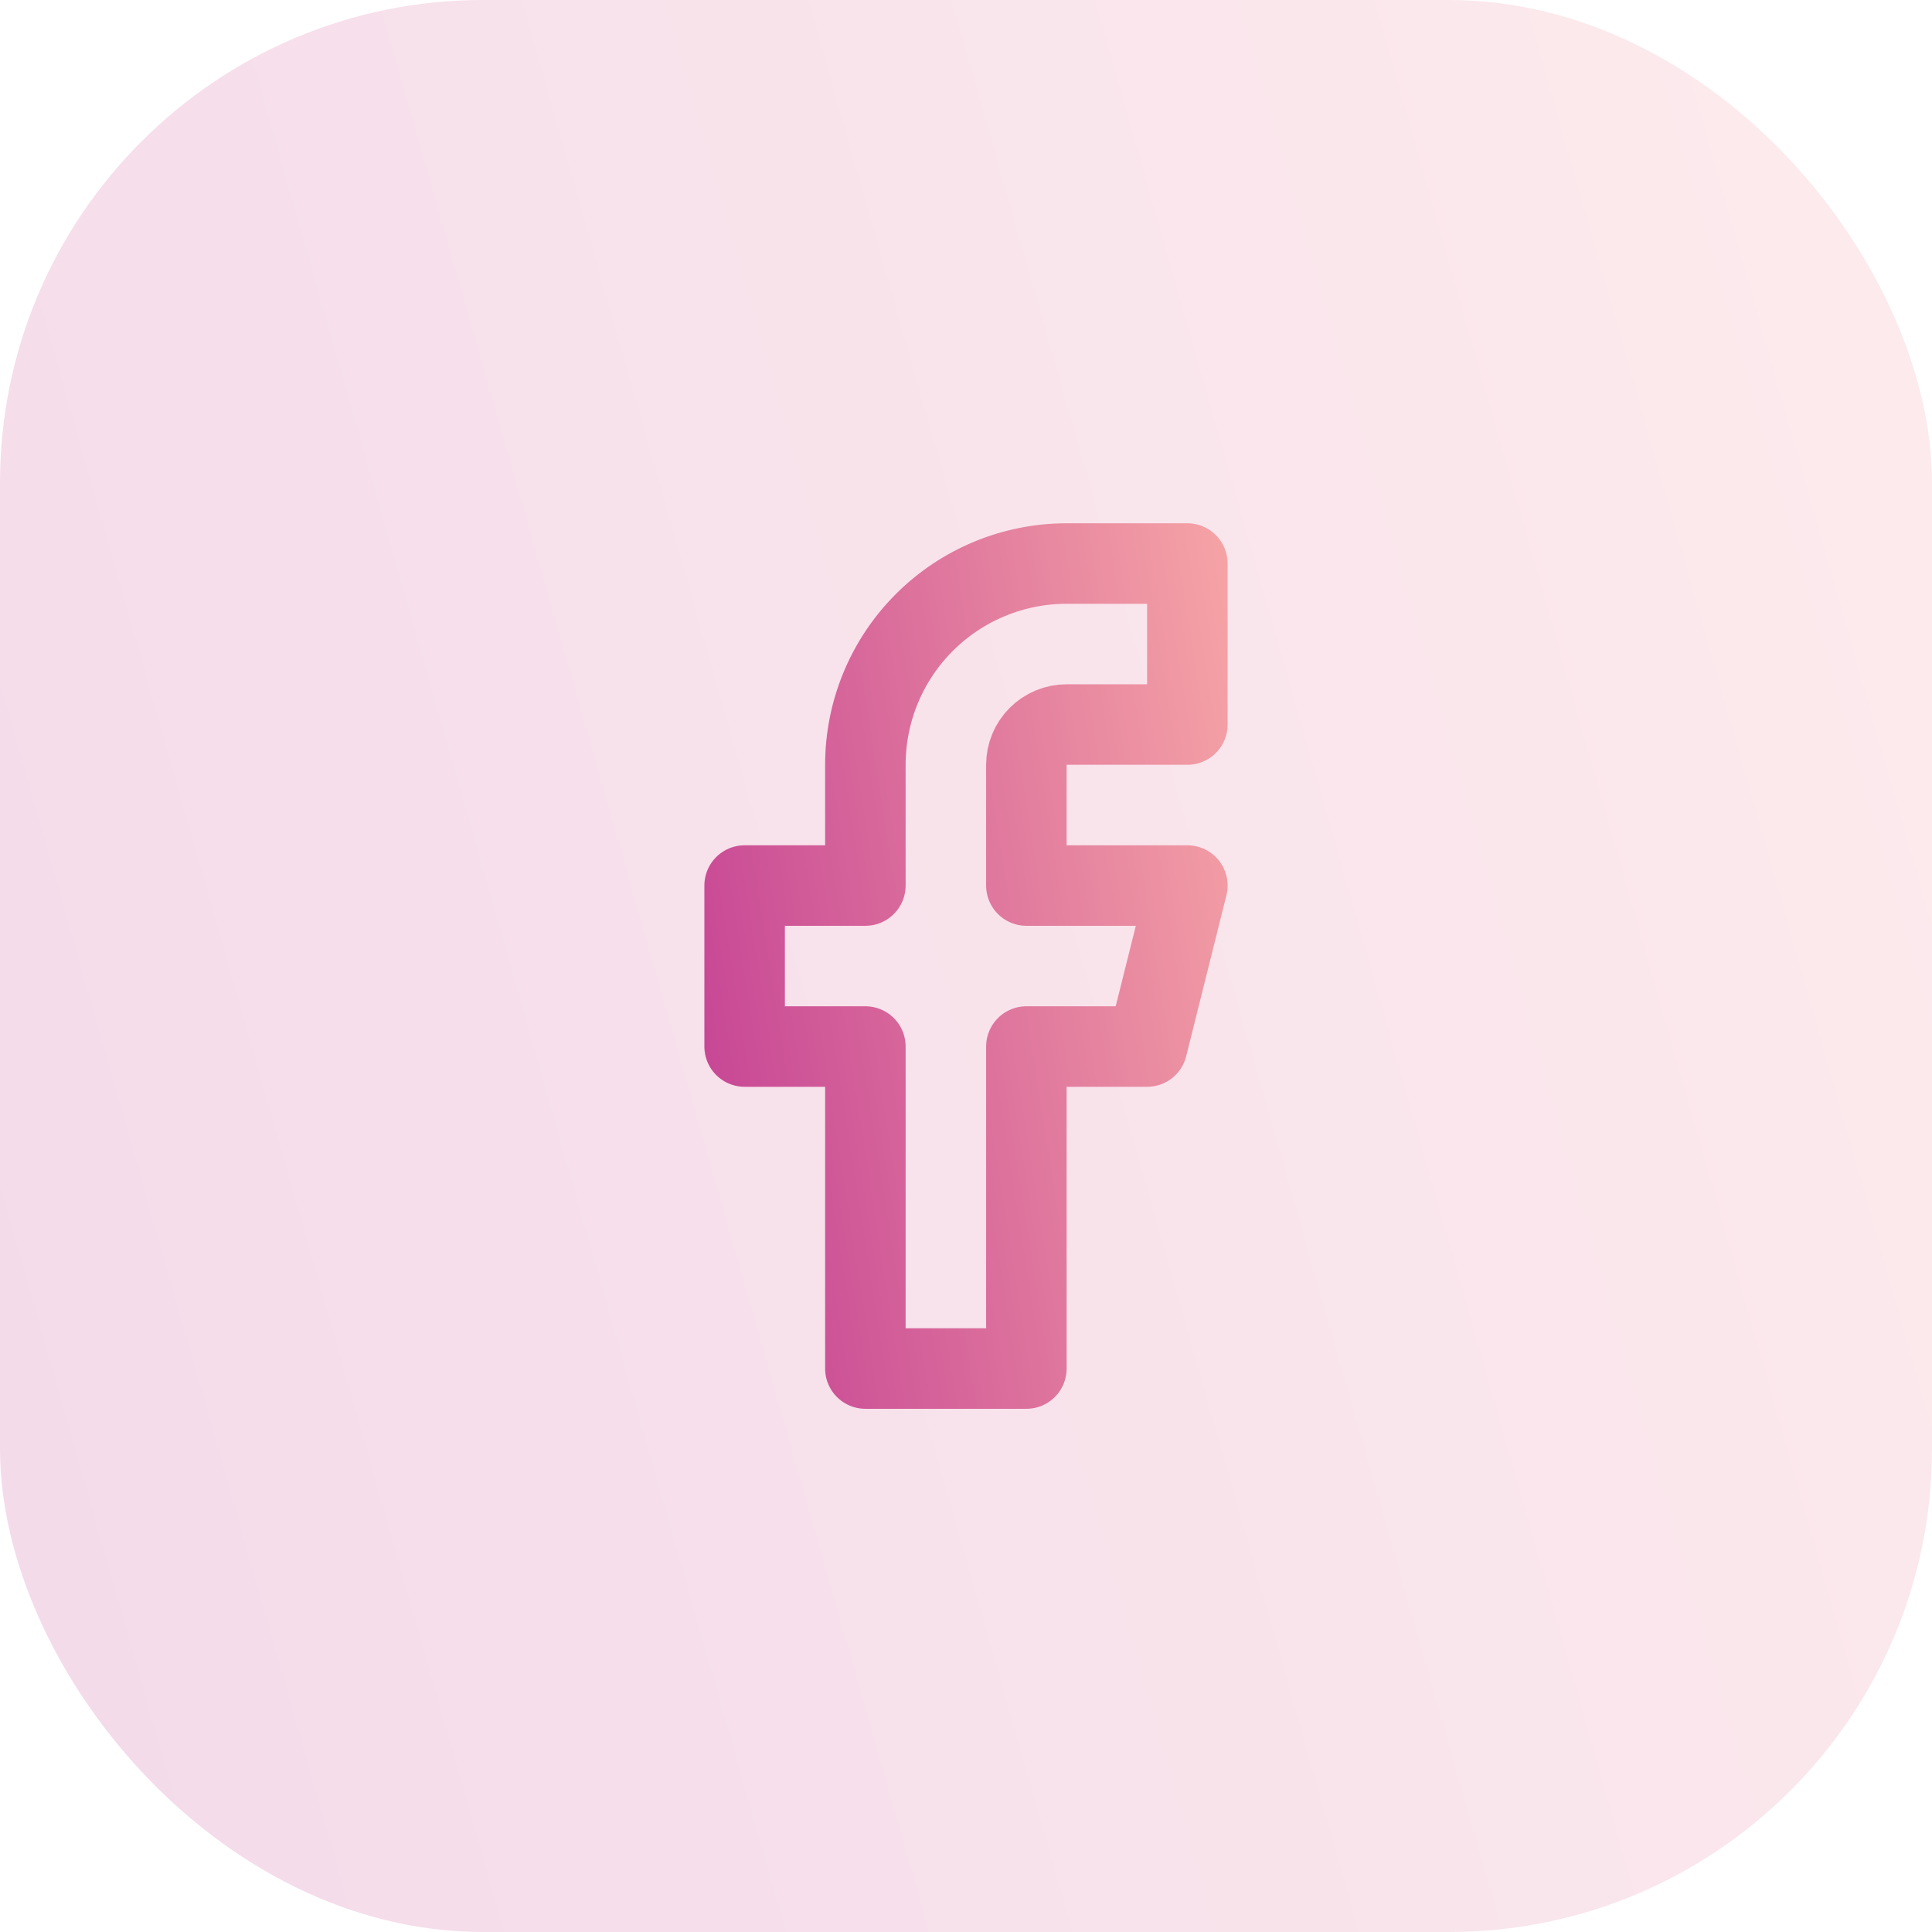
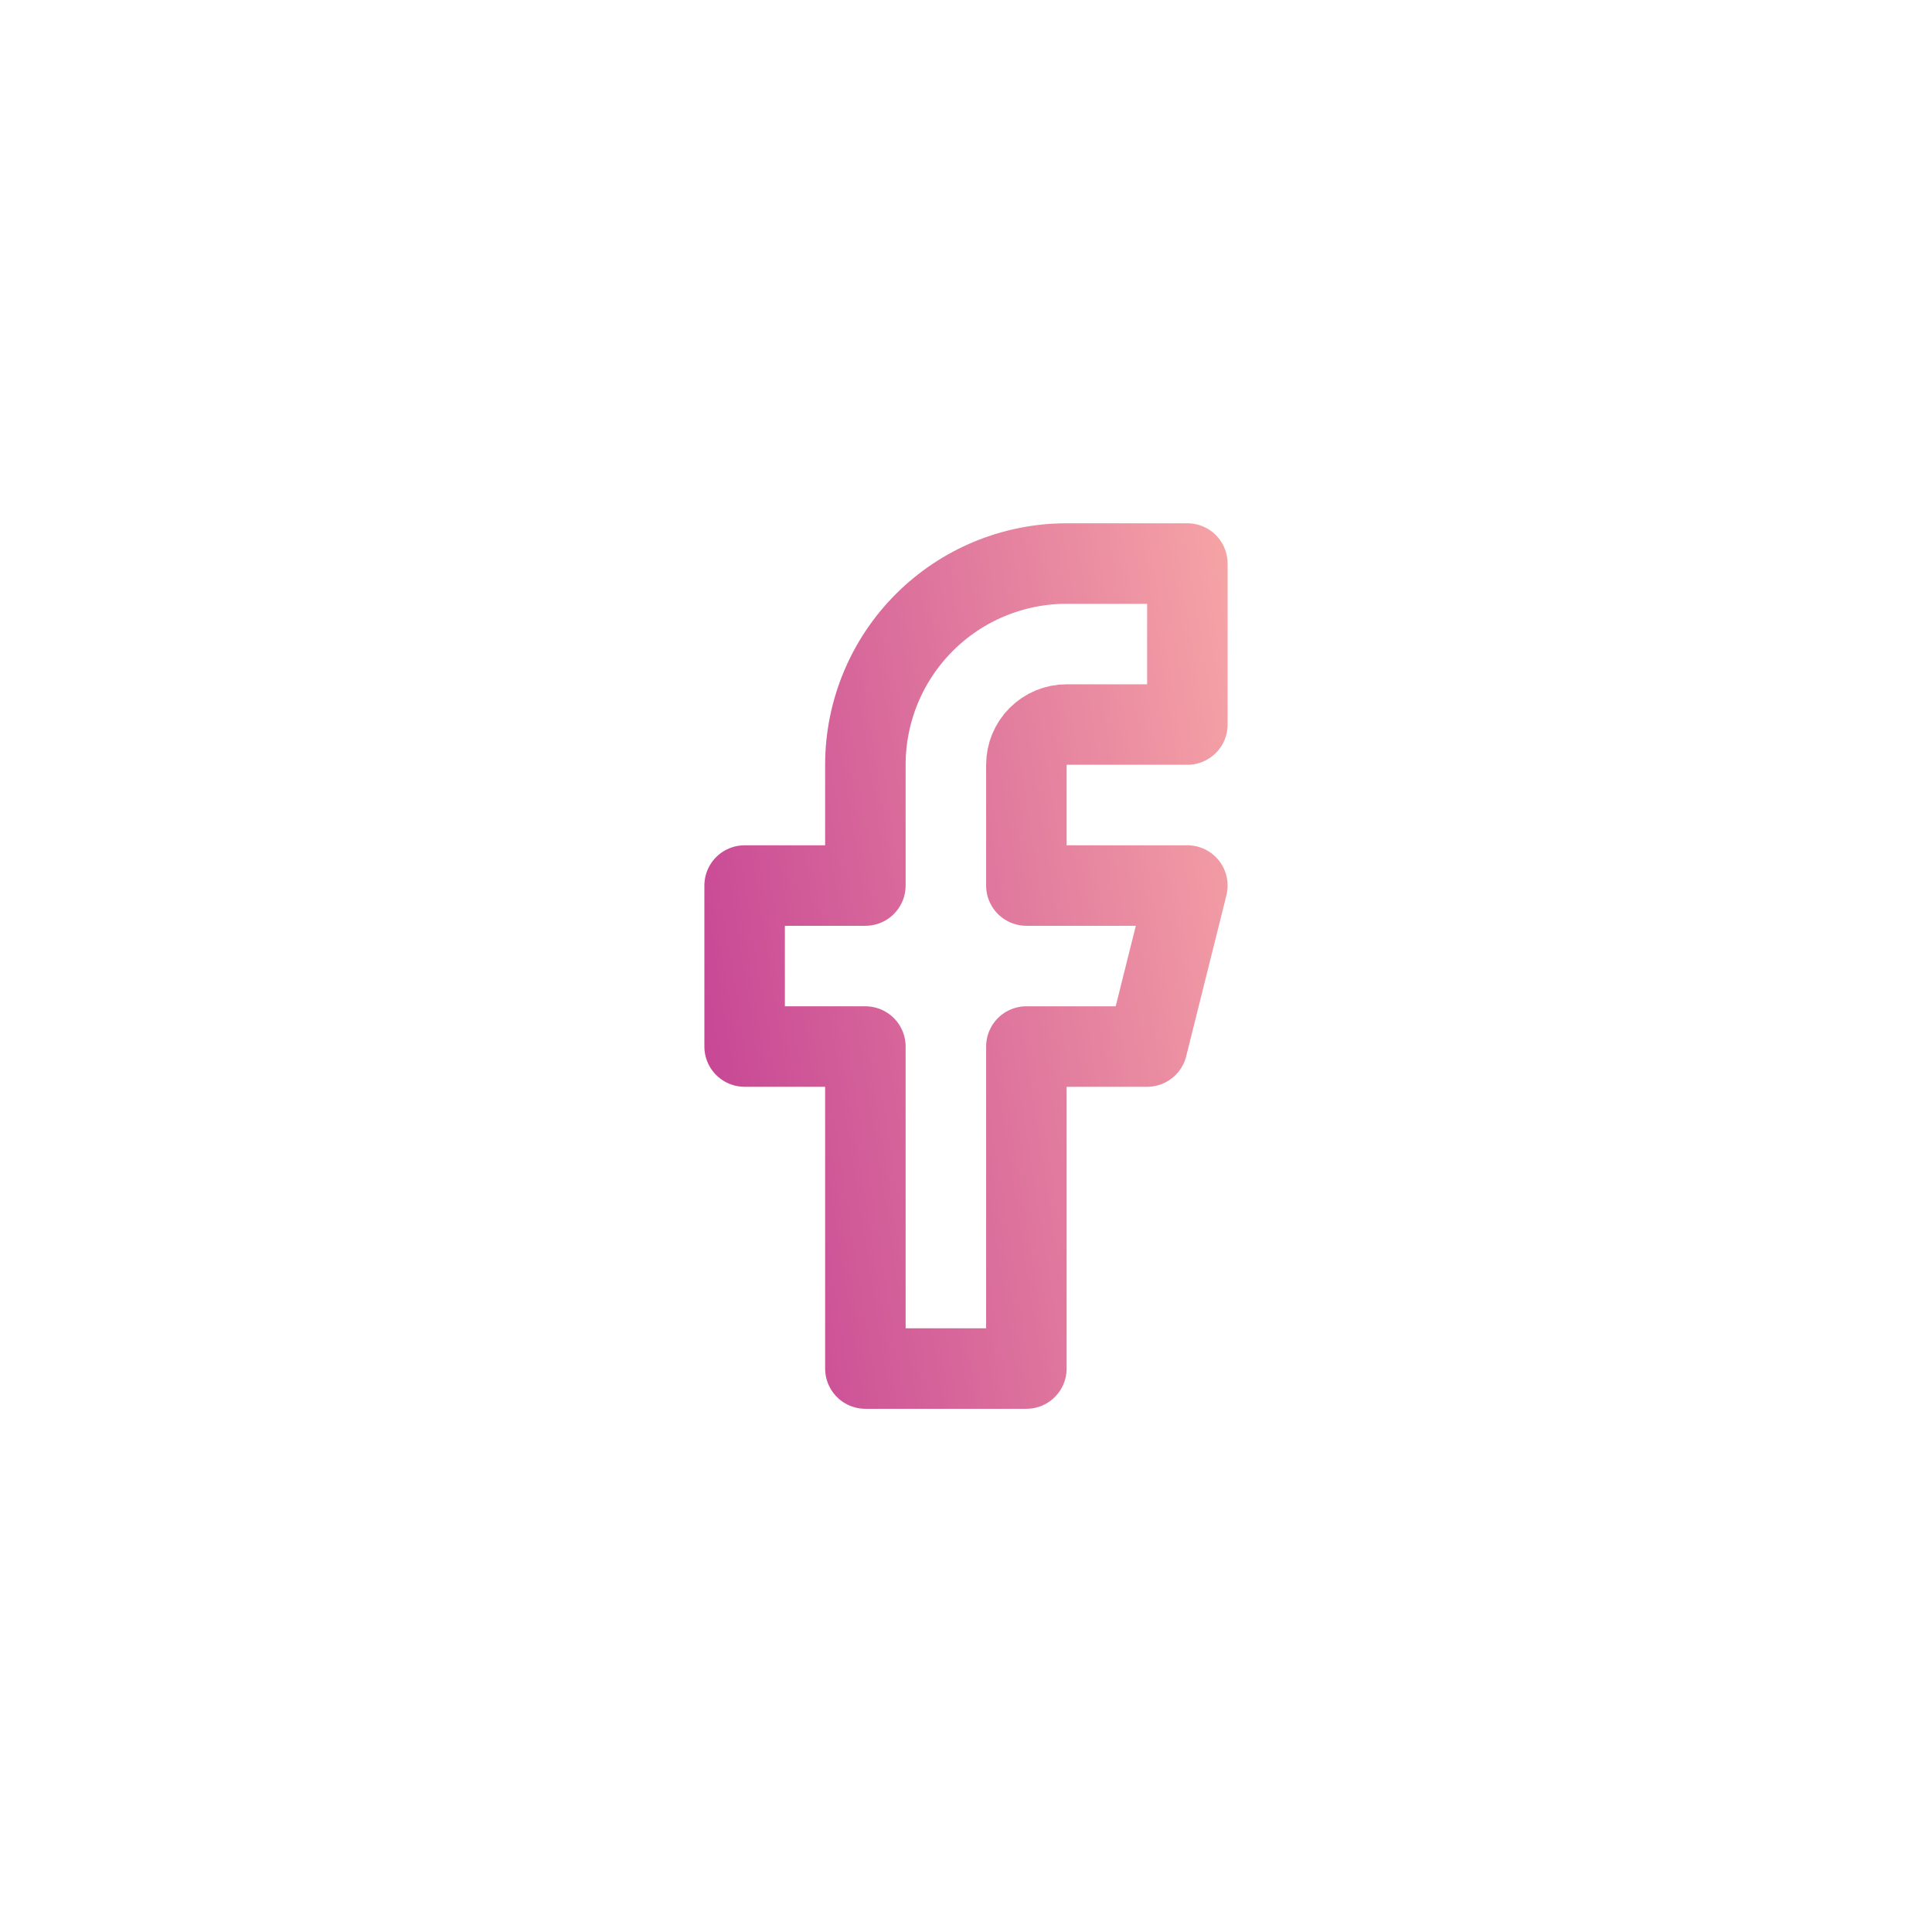
<svg xmlns="http://www.w3.org/2000/svg" width="48" height="48" viewBox="0 0 48 48" fill="none">
-   <rect opacity="0.2" width="48" height="48" rx="12" fill="url(#paint0_linear_1_6)" />
  <path d="M29.5 14.001H26.5C25.174 14.001 23.902 14.528 22.965 15.465C22.027 16.403 21.5 17.675 21.5 19.001V22.001H18.5V26.001H21.5V34.001H25.5V26.001H28.5L29.5 22.001H25.5V19.001C25.5 18.736 25.605 18.481 25.793 18.294C25.98 18.106 26.235 18.001 26.5 18.001H29.5V14.001Z" stroke="url(#paint1_linear_1_6)" stroke-width="2" stroke-linecap="round" stroke-linejoin="round" />
  <defs>
    <linearGradient id="paint0_linear_1_6" x1="57.067" y1="8.64" x2="-67.164" y2="44.045" gradientUnits="userSpaceOnUse">
      <stop stop-color="#F7A6A6" />
      <stop offset="0.62" stop-color="#BC3191" />
      <stop offset="1" stop-color="#5D2977" />
    </linearGradient>
    <linearGradient id="paint1_linear_1_6" x1="31.578" y1="17.601" x2="1.534" y2="22.31" gradientUnits="userSpaceOnUse">
      <stop stop-color="#F7A6A6" />
      <stop offset="0.62" stop-color="#BC3191" />
      <stop offset="1" stop-color="#5D2977" />
    </linearGradient>
  </defs>
</svg>